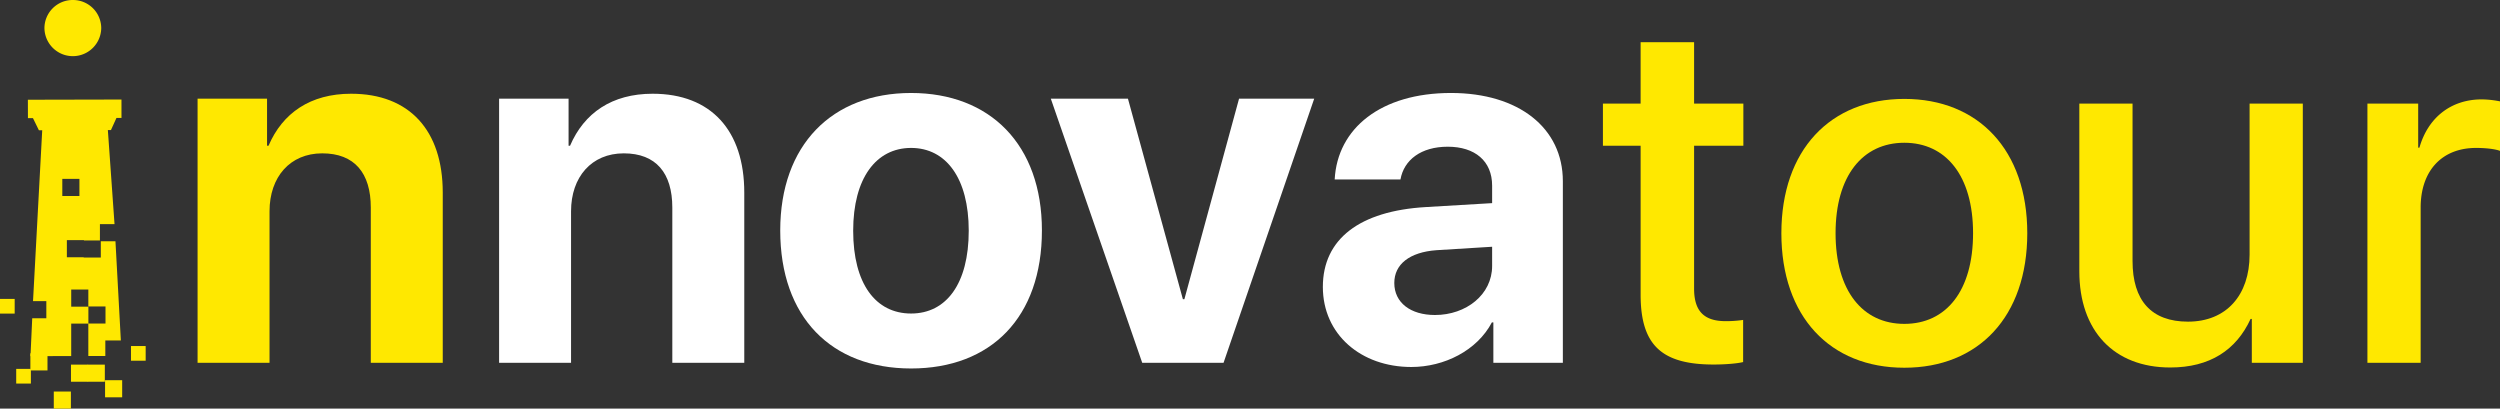
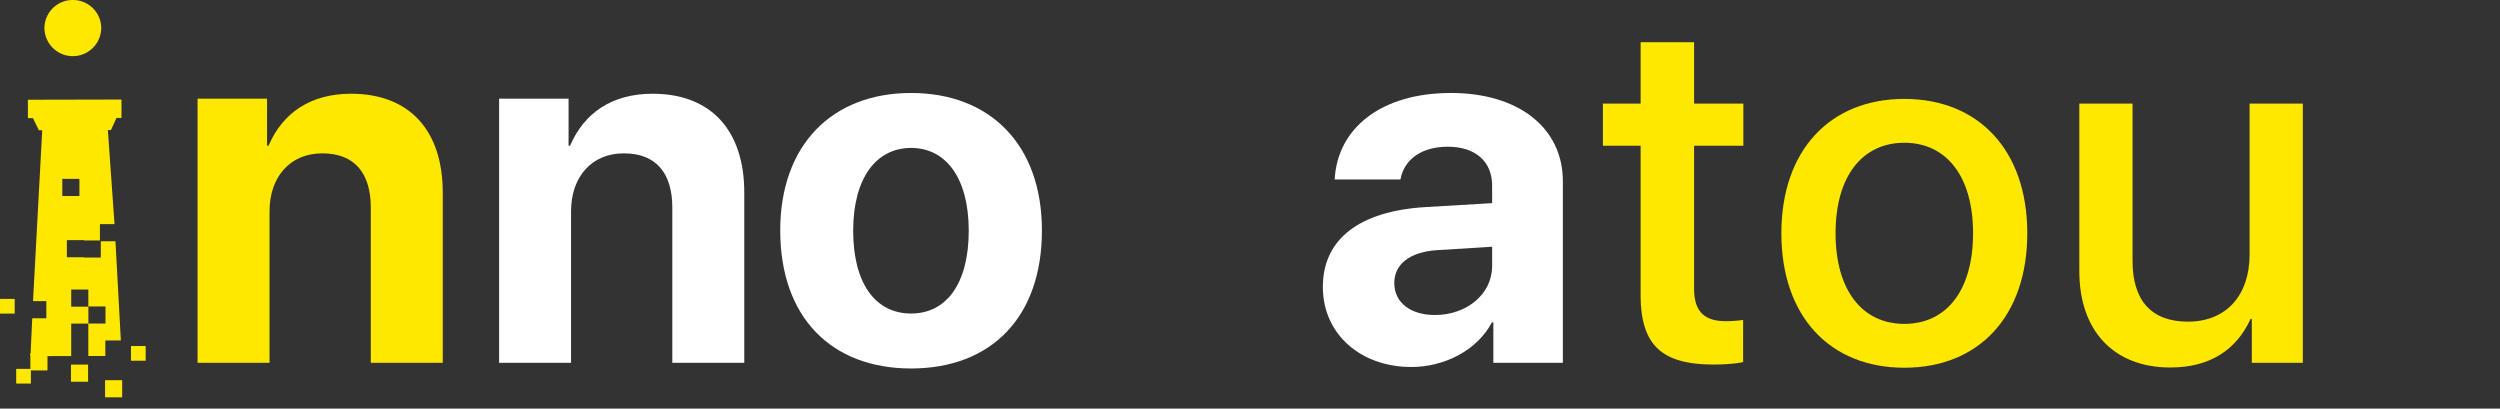
<svg xmlns="http://www.w3.org/2000/svg" width="2132.521" height="348.563" viewBox="0 0 2132.521 348.563">
  <rect x="0" y="0" width="2132.521" height="348.563" fill="#333333" stroke="none" />
  <g id="Group_106" data-name="Group 106" transform="translate(121.931 11680.239)">
    <g id="Group_100" data-name="Group 100" transform="translate(-588 -11958)">
      <path id="Path_262" data-name="Path 262" d="M225.525,255.666h0l-32.315-1.485V242.146H178.627V253.5l-145.8-7.848.013,2.842-10.332,5.057.026,4.289-15.722.051-.179-79.84,15.709-.013v4.289l10.332,4.7.026,2.637,80.25-5.685v12.457h13.878v13.61h-.256v14.583h14.6V210.279h.256v-14.6H127.543v-12.5l84.59-4.6V191.83H225.4l.026,14.493H197.768v14.6h27.693Zm-42.4-49.394h14.6v-14.6h-14.6Zm-14.391,14.647h14.6v-14.6h-14.6Zm-94.435,7.6h14.6v-14.6H74.3Z" transform="translate(747.738 356.027) rotate(90)" fill="#ffe800" />
      <rect id="Rectangle_157" data-name="Rectangle 157" width="14.595" height="14.595" transform="translate(541.21 588.786) rotate(90)" fill="#ffe800" />
-       <rect id="Rectangle_158" data-name="Rectangle 158" width="14.595" height="14.595" transform="translate(555.486 588.786) rotate(90)" fill="#ffe800" />
      <rect id="Rectangle_159" data-name="Rectangle 159" width="14.595" height="14.595" transform="translate(570.286 602.075) rotate(90)" fill="#ffe800" />
-       <rect id="Rectangle_160" data-name="Rectangle 160" width="14.595" height="14.595" transform="translate(526.538 611.729) rotate(90)" fill="#ffe800" />
      <rect id="Rectangle_161" data-name="Rectangle 161" width="12.521" height="12.521" transform="translate(590.323 572.936) rotate(90)" fill="#ffe800" />
      <rect id="Rectangle_162" data-name="Rectangle 162" width="12.521" height="12.521" transform="translate(478.591 532.733) rotate(90)" fill="#ffe800" />
      <rect id="Rectangle_163" data-name="Rectangle 163" width="12.521" height="12.521" transform="translate(492.418 592.422) rotate(90)" fill="#ffe800" />
      <rect id="Rectangle_164" data-name="Rectangle 164" width="14.595" height="14.595" transform="translate(506.578 579.157) rotate(90)" fill="#ffe800" />
      <path id="Path_263" data-name="Path 263" d="M0,203.613A24.081,24.081,0,0,1,23.942,179.39a24.225,24.225,0,0,1,0,48.447A24.081,24.081,0,0,1,0,203.613" transform="translate(731.816 277.761) rotate(90)" fill="#ffe800" />
    </g>
    <path id="Path_264" data-name="Path 264" d="M10.444,366.79V307.525H50.582v-1.268C22.633,294.274,6.245,270.524,6.245,235.84c0-50.022,31.521-78.188,84.283-78.188H235.766V219.03H103.343c-29.421,0-46.245,13.879-46.245,41.405s20.19,44.977,49.407,44.977h129.26V366.79Z" transform="translate(413.391 -11606.529) rotate(90)" fill="#ffe800" />
    <path id="Path_265" data-name="Path 265" d="M10.444,346.7V287.436H50.582v-1.268C22.633,274.184,6.245,250.435,6.245,215.751c0-50.022,31.521-78.188,84.283-78.188H235.766v61.378H103.343c-29.421,0-46.245,13.879-46.245,41.405s20.19,44.977,49.407,44.977h129.26V346.7Z" transform="translate(650.503 -11606.529) rotate(90)" fill="#fff" />
    <path id="Path_266" data-name="Path 266" d="M123.484,340.953c-72.939,0-117.289-44.145-117.289-111.617s44.132-111.6,117.289-111.6c74.194,0,117.711,43.5,117.711,111.6S197.46,340.953,123.484,340.953m.2-160.794c-44.76,0-70.622,19.333-70.622,49.177s25.862,49.394,70.622,49.394c45.195,0,70.634-19.115,70.634-49.394,0-30.049-25.44-49.177-70.634-49.177" transform="translate(884.569 -11607.119) rotate(90)" fill="#fff" />
-     <path id="Path_267" data-name="Path 267" d="M231.894,176.933V246.3L6.573,324.284V258.489L177.66,211.617v-1.268L6.573,163.7V99.59Z" transform="translate(1098.698 -11602.661) rotate(90)" fill="#fff" />
    <path id="Path_268" data-name="Path 268" d="M171.623,287.746c-41,0-64.745-31.521-68.1-87.65l-3.367-56.743H85.228c-21.023,0-33.2,14.711-33.2,37.833,0,22.9,11.344,37.423,27.949,40.355v56.116c-43.722-2.3-73.784-39.51-73.784-99.2,0-57.806,29.844-95.434,75.256-95.434h154.9V142.3H201.877v1.255c23.967,12.611,38.051,40.573,38.051,68.74,0,42.877-27.744,75.448-68.3,75.448M153.75,143.353H137.362l2.932,47.5c1.69,22.917,12,35.951,27.962,35.951,16.81,0,27.322-13.879,27.322-34.683,0-26.694-17.451-48.767-41.828-48.767" transform="translate(1294.218 -11607.119) rotate(90)" fill="#fff" />
    <path id="Path_269" data-name="Path 269" d="M2.813,113.03H55.152V71H91.09V113.03H213c19.115,0,27.744-8.4,27.744-26.9A99.886,99.886,0,0,0,239.7,71.2h35.938c1.255,5.044,2.1,15.133,2.1,25.235,0,44.772-17.015,62.21-59.688,62.21H91.09V190.8H55.152V158.648H2.813Z" transform="translate(1436.174 -11647.037) rotate(90)" fill="#ffe800" />
    <path id="Path_270" data-name="Path 270" d="M121.139,261.847C50.095,261.847,6.59,220.02,6.59,156.965S50.095,52.082,121.139,52.082c71.249,0,114.754,41.623,114.754,104.883s-43.5,104.883-114.754,104.883m0-163.521c-48.985,0-77.151,23.122-77.151,58.638s28.167,58.651,77.151,58.651c49.177,0,77.343-23.122,77.343-58.651,0-35.733-28.167-58.638-77.343-58.638" transform="translate(1659.44 -11602.457) rotate(90)" fill="#ffe800" />
    <path id="Path_271" data-name="Path 271" d="M228.023,33.725v43.5H190.612v1.05c26.477,12.189,41.405,34.684,41.405,68.522,0,48.127-31.316,77.561-81.978,77.561H6.9v-45.4H141.218c33.621,0,51.7-15.978,51.7-47.294,0-32.789-22.7-52.544-57.166-52.544H6.9v-45.4Z" transform="translate(1876.109 -11598.786) rotate(90)" fill="#ffe800" />
-     <path id="Path_272" data-name="Path 272" d="M10.194,133.676v-43.3H47.822v-1.05C21.96,81.965,6.622,62.21,6.622,36.156a82.119,82.119,0,0,1,1.69-15.569H50.549c-1.46,3.585-2.522,11.574-2.522,20.4,0,29.217,19.55,47.282,50.867,47.282H231.316v45.412Z" transform="translate(2031.178 -11602.079) rotate(90)" fill="#ffe800" />
  </g>
</svg>